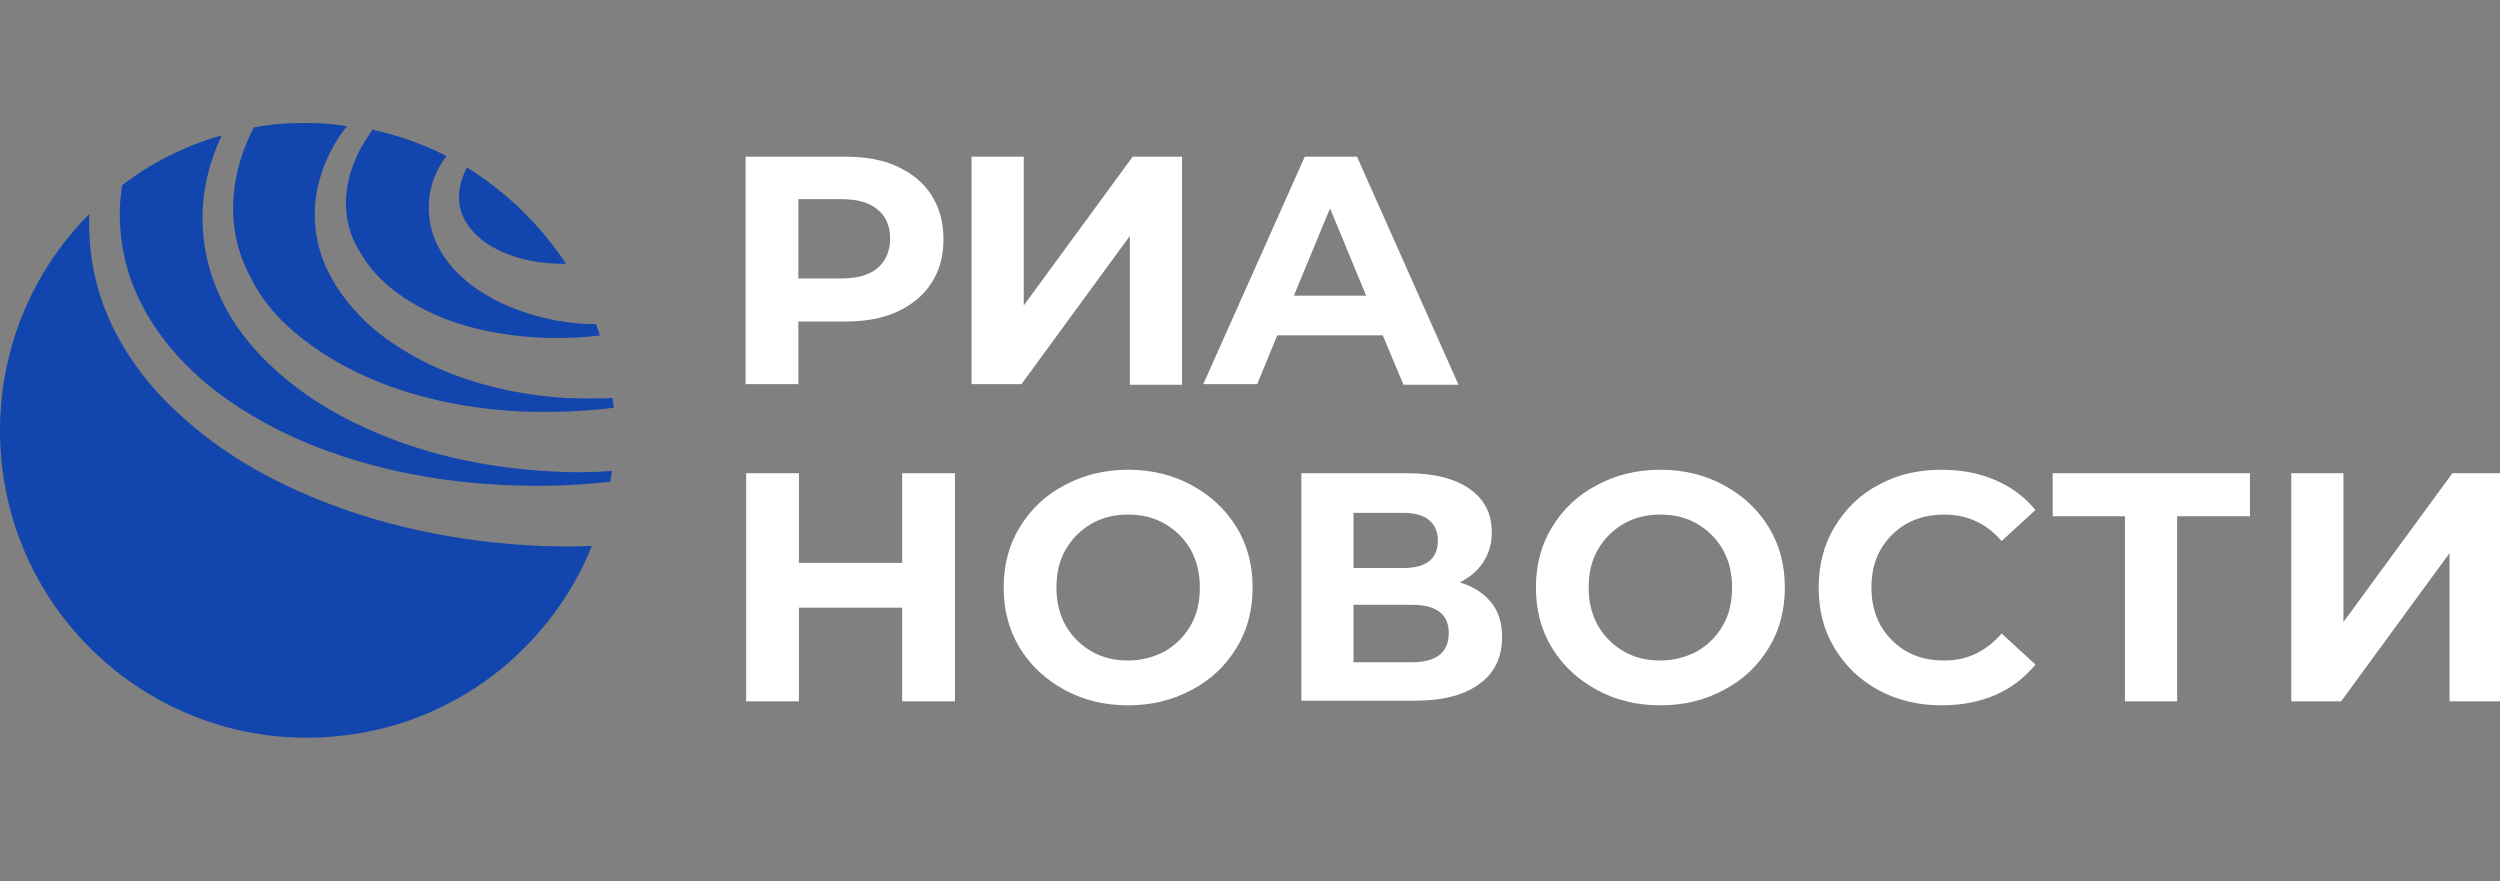
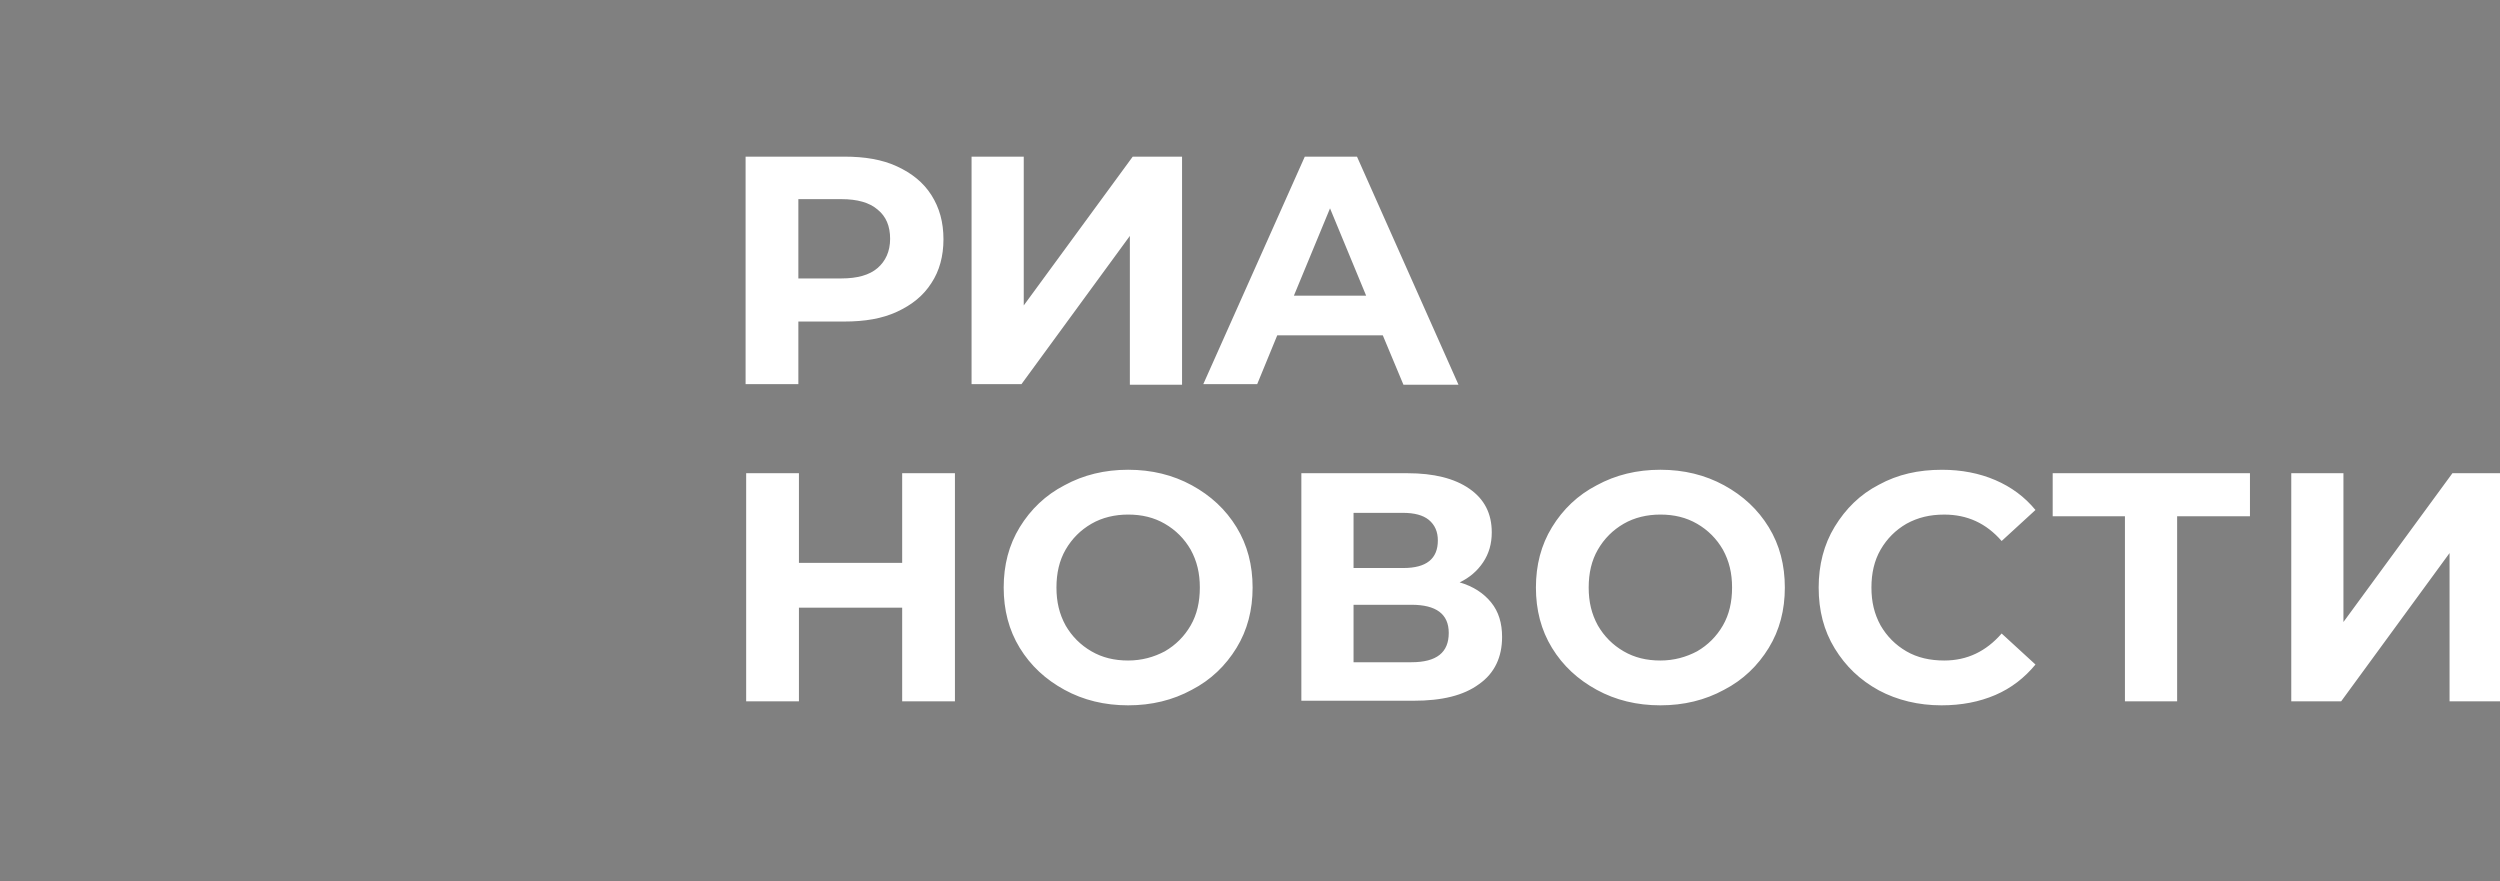
<svg xmlns="http://www.w3.org/2000/svg" width="122" height="43" viewBox="0 0 122 43" fill="none">
  <rect x="0" y="0" width="122" height="43" fill="#808080" stroke="none" />
  <g clip-path="url(#clip0)">
    <path d="M45.453 9.522C45.061 8.905 44.502 8.457 43.774 8.12C43.046 7.784 42.206 7.644 41.199 7.644H36.385V18.747H38.96V15.691H41.199C42.207 15.691 43.046 15.55 43.774 15.214C44.502 14.877 45.061 14.429 45.453 13.812C45.845 13.223 46.041 12.494 46.041 11.681C46.041 10.84 45.845 10.139 45.453 9.522ZM43.438 11.653C43.438 12.27 43.214 12.747 42.822 13.083C42.43 13.42 41.843 13.588 41.059 13.588H38.96V9.718H41.059C41.843 9.718 42.43 9.887 42.822 10.223C43.242 10.56 43.438 11.036 43.438 11.653ZM49.959 7.644H47.412V18.747H49.847L55.137 11.513V18.775H57.684V7.644H55.277L49.959 14.905V7.644V7.644ZM67.48 16.363H62.33L61.351 18.747H58.72L63.674 7.644H66.221L71.174 18.775H68.488L67.48 16.363ZM66.668 14.429L64.905 10.167L63.142 14.429H66.668ZM46.601 34.224V23.093H44.026V27.467H38.988V23.093H36.413V34.224H38.988V29.653H44.026V34.224H46.601V34.224ZM51.947 33.663C51.023 33.158 50.295 32.485 49.763 31.616C49.232 30.747 48.98 29.765 48.98 28.672C48.98 27.578 49.231 26.597 49.763 25.728C50.295 24.859 51.023 24.158 51.947 23.681C52.87 23.177 53.906 22.924 55.053 22.924C56.201 22.924 57.236 23.177 58.16 23.681C59.084 24.186 59.811 24.859 60.343 25.728C60.875 26.597 61.127 27.578 61.127 28.672C61.127 29.765 60.875 30.747 60.343 31.616C59.811 32.485 59.084 33.186 58.16 33.663C57.236 34.167 56.201 34.42 55.053 34.42C53.906 34.42 52.87 34.168 51.947 33.663ZM56.844 31.784C57.376 31.476 57.796 31.055 58.104 30.523C58.412 29.99 58.552 29.373 58.552 28.672C58.552 27.971 58.412 27.382 58.104 26.822C57.796 26.289 57.376 25.868 56.844 25.56C56.313 25.252 55.725 25.111 55.053 25.111C54.409 25.111 53.794 25.252 53.262 25.56C52.73 25.868 52.31 26.289 52.002 26.822C51.695 27.354 51.555 27.971 51.555 28.672C51.555 29.373 51.695 29.962 52.002 30.523C52.31 31.055 52.73 31.476 53.262 31.784C53.794 32.093 54.381 32.233 55.053 32.233C55.725 32.233 56.313 32.065 56.844 31.784ZM73.302 31.083C73.302 30.411 73.134 29.85 72.77 29.401C72.406 28.952 71.902 28.616 71.231 28.42C71.707 28.195 72.098 27.859 72.378 27.438C72.658 27.018 72.798 26.541 72.798 25.98C72.798 25.055 72.434 24.354 71.706 23.85C70.979 23.345 69.971 23.093 68.684 23.093H63.506V34.196H68.991C70.363 34.196 71.426 33.943 72.182 33.382C72.938 32.85 73.302 32.065 73.302 31.083ZM68.488 27.719H66.081H66.053V25.027H68.46C69.019 25.027 69.439 25.139 69.719 25.364C70.027 25.616 70.167 25.953 70.167 26.373C70.167 26.822 70.027 27.158 69.747 27.382C69.467 27.607 69.047 27.719 68.488 27.719ZM68.879 29.513C70.083 29.513 70.699 29.962 70.699 30.887C70.699 31.84 70.111 32.317 68.879 32.317H66.053V29.513H68.879V29.513ZM77.92 33.663C76.996 33.158 76.268 32.485 75.737 31.616C75.205 30.747 74.953 29.765 74.953 28.672C74.953 27.578 75.205 26.597 75.737 25.728C76.268 24.859 76.996 24.158 77.92 23.681C78.843 23.177 79.879 22.924 81.026 22.924C82.174 22.924 83.209 23.177 84.133 23.681C85.057 24.186 85.784 24.859 86.316 25.728C86.848 26.597 87.1 27.578 87.1 28.672C87.1 29.765 86.848 30.747 86.316 31.616C85.784 32.485 85.057 33.186 84.133 33.663C83.209 34.167 82.174 34.42 81.026 34.42C79.879 34.42 78.843 34.168 77.92 33.663ZM82.818 31.784C83.349 31.476 83.769 31.055 84.077 30.523C84.385 29.99 84.525 29.373 84.525 28.672C84.525 27.971 84.385 27.382 84.077 26.822C83.769 26.289 83.349 25.868 82.818 25.56C82.286 25.252 81.698 25.111 81.026 25.111C80.383 25.111 79.767 25.252 79.235 25.56C78.703 25.868 78.284 26.289 77.976 26.822C77.668 27.354 77.528 27.971 77.528 28.672C77.528 29.373 77.668 29.962 77.976 30.523C78.284 31.055 78.703 31.476 79.235 31.784C79.767 32.093 80.355 32.233 81.026 32.233C81.698 32.233 82.286 32.065 82.818 31.784ZM89.535 31.644C90.067 32.513 90.766 33.186 91.69 33.691C92.585 34.168 93.621 34.42 94.741 34.42C95.72 34.42 96.588 34.252 97.372 33.916C98.155 33.579 98.799 33.075 99.331 32.429L97.68 30.915C96.924 31.785 96 32.233 94.881 32.233C94.181 32.233 93.565 32.093 93.034 31.785C92.502 31.476 92.082 31.055 91.774 30.523C91.466 29.962 91.326 29.373 91.326 28.672C91.326 27.971 91.466 27.355 91.774 26.822C92.082 26.289 92.502 25.869 93.034 25.56C93.593 25.252 94.181 25.112 94.881 25.112C96 25.112 96.924 25.532 97.68 26.401L99.331 24.887C98.799 24.243 98.155 23.766 97.372 23.429C96.588 23.093 95.72 22.925 94.769 22.925C93.621 22.925 92.614 23.149 91.69 23.654C90.766 24.13 90.067 24.831 89.535 25.701C89.003 26.57 88.751 27.579 88.751 28.672C88.751 29.794 89.003 30.775 89.535 31.644ZM109.798 25.195H106.244V34.224H103.697V25.195H100.171V23.093H109.798V25.195ZM114.36 23.093H111.814V34.224H114.249L119.538 26.99V34.224H122.085V23.093H119.678L114.36 30.354V23.093V23.093Z" fill="white" />
-     <path d="M16.889 9.656C16.945 8.732 17.253 7.809 17.756 6.969C17.896 6.745 18.036 6.549 18.175 6.325C19.434 6.605 20.636 7.025 21.783 7.613C21.391 8.145 21.084 8.76 20.972 9.488C20.86 10.216 20.944 10.999 21.223 11.699C21.531 12.399 21.978 13.014 22.51 13.49C23.041 13.994 23.628 14.358 24.271 14.694C25.529 15.31 26.872 15.673 28.242 15.785C28.521 15.813 28.801 15.813 29.081 15.813C29.137 15.981 29.22 16.177 29.276 16.373C28.745 16.429 28.242 16.485 27.71 16.485C25.753 16.541 23.768 16.289 21.95 15.645C20.133 14.974 18.455 13.882 17.56 12.287C17.057 11.503 16.833 10.58 16.889 9.656ZM26.928 23.006C23.74 22.838 20.552 22.167 17.644 20.795C16.19 20.124 14.792 19.256 13.562 18.164C12.332 17.073 11.269 15.758 10.626 14.218C9.955 12.679 9.731 10.944 9.983 9.32C10.123 8.369 10.43 7.445 10.822 6.605C9.032 7.109 7.382 7.949 5.956 9.04C5.928 9.264 5.9 9.516 5.872 9.74C5.732 11.559 6.124 13.406 6.991 15.002C7.83 16.597 9.116 17.997 10.57 19.116C12.052 20.236 13.701 21.131 15.435 21.803C18.93 23.175 22.733 23.734 26.508 23.706C27.599 23.706 28.689 23.622 29.78 23.51C29.808 23.342 29.836 23.175 29.864 22.979C28.885 23.062 27.906 23.062 26.928 23.006ZM14.848 16.597C15.967 17.465 17.225 18.137 18.539 18.668C21.195 19.704 24.104 20.152 26.984 20.096C27.99 20.096 28.969 20.012 29.948 19.9C29.948 19.816 29.948 19.732 29.92 19.676C29.92 19.592 29.892 19.508 29.892 19.424C29.137 19.452 28.382 19.452 27.627 19.424C25.362 19.284 23.097 18.78 21 17.801C19.965 17.297 18.959 16.681 18.092 15.925C17.225 15.142 16.442 14.19 15.939 13.099C15.435 12.007 15.24 10.748 15.435 9.544C15.603 8.369 16.106 7.277 16.777 6.354C16.833 6.27 16.89 6.214 16.945 6.158C15.883 5.99 14.792 5.962 13.674 6.046C13.226 6.074 12.807 6.158 12.388 6.214C11.856 7.249 11.493 8.369 11.409 9.488C11.269 10.86 11.549 12.259 12.192 13.463C12.779 14.694 13.73 15.758 14.848 16.597ZM26.452 26.645C22.37 26.477 18.288 25.637 14.54 23.958C12.667 23.118 10.877 22.055 9.284 20.683C7.69 19.34 6.32 17.716 5.425 15.785C4.642 14.134 4.279 12.259 4.362 10.44C1.342 13.462 -0.335 17.744 0.056 22.334C0.783 30.591 8.081 36.693 16.33 35.937C22.118 35.433 26.844 31.683 28.885 26.645C28.074 26.673 27.263 26.673 26.452 26.645ZM22.789 8.173C22.789 8.173 22.789 8.201 22.789 8.173C22.538 8.648 22.398 9.152 22.398 9.628C22.398 10.104 22.538 10.552 22.789 10.915C23.293 11.699 24.187 12.231 25.166 12.539C25.949 12.791 26.788 12.875 27.627 12.875C26.368 10.972 24.719 9.376 22.789 8.173Z" fill="#1345AE" />
  </g>
  <defs>
    <clipPath id="clip0">
      <rect width="122" height="43" fill="white" />
    </clipPath>
  </defs>
</svg>